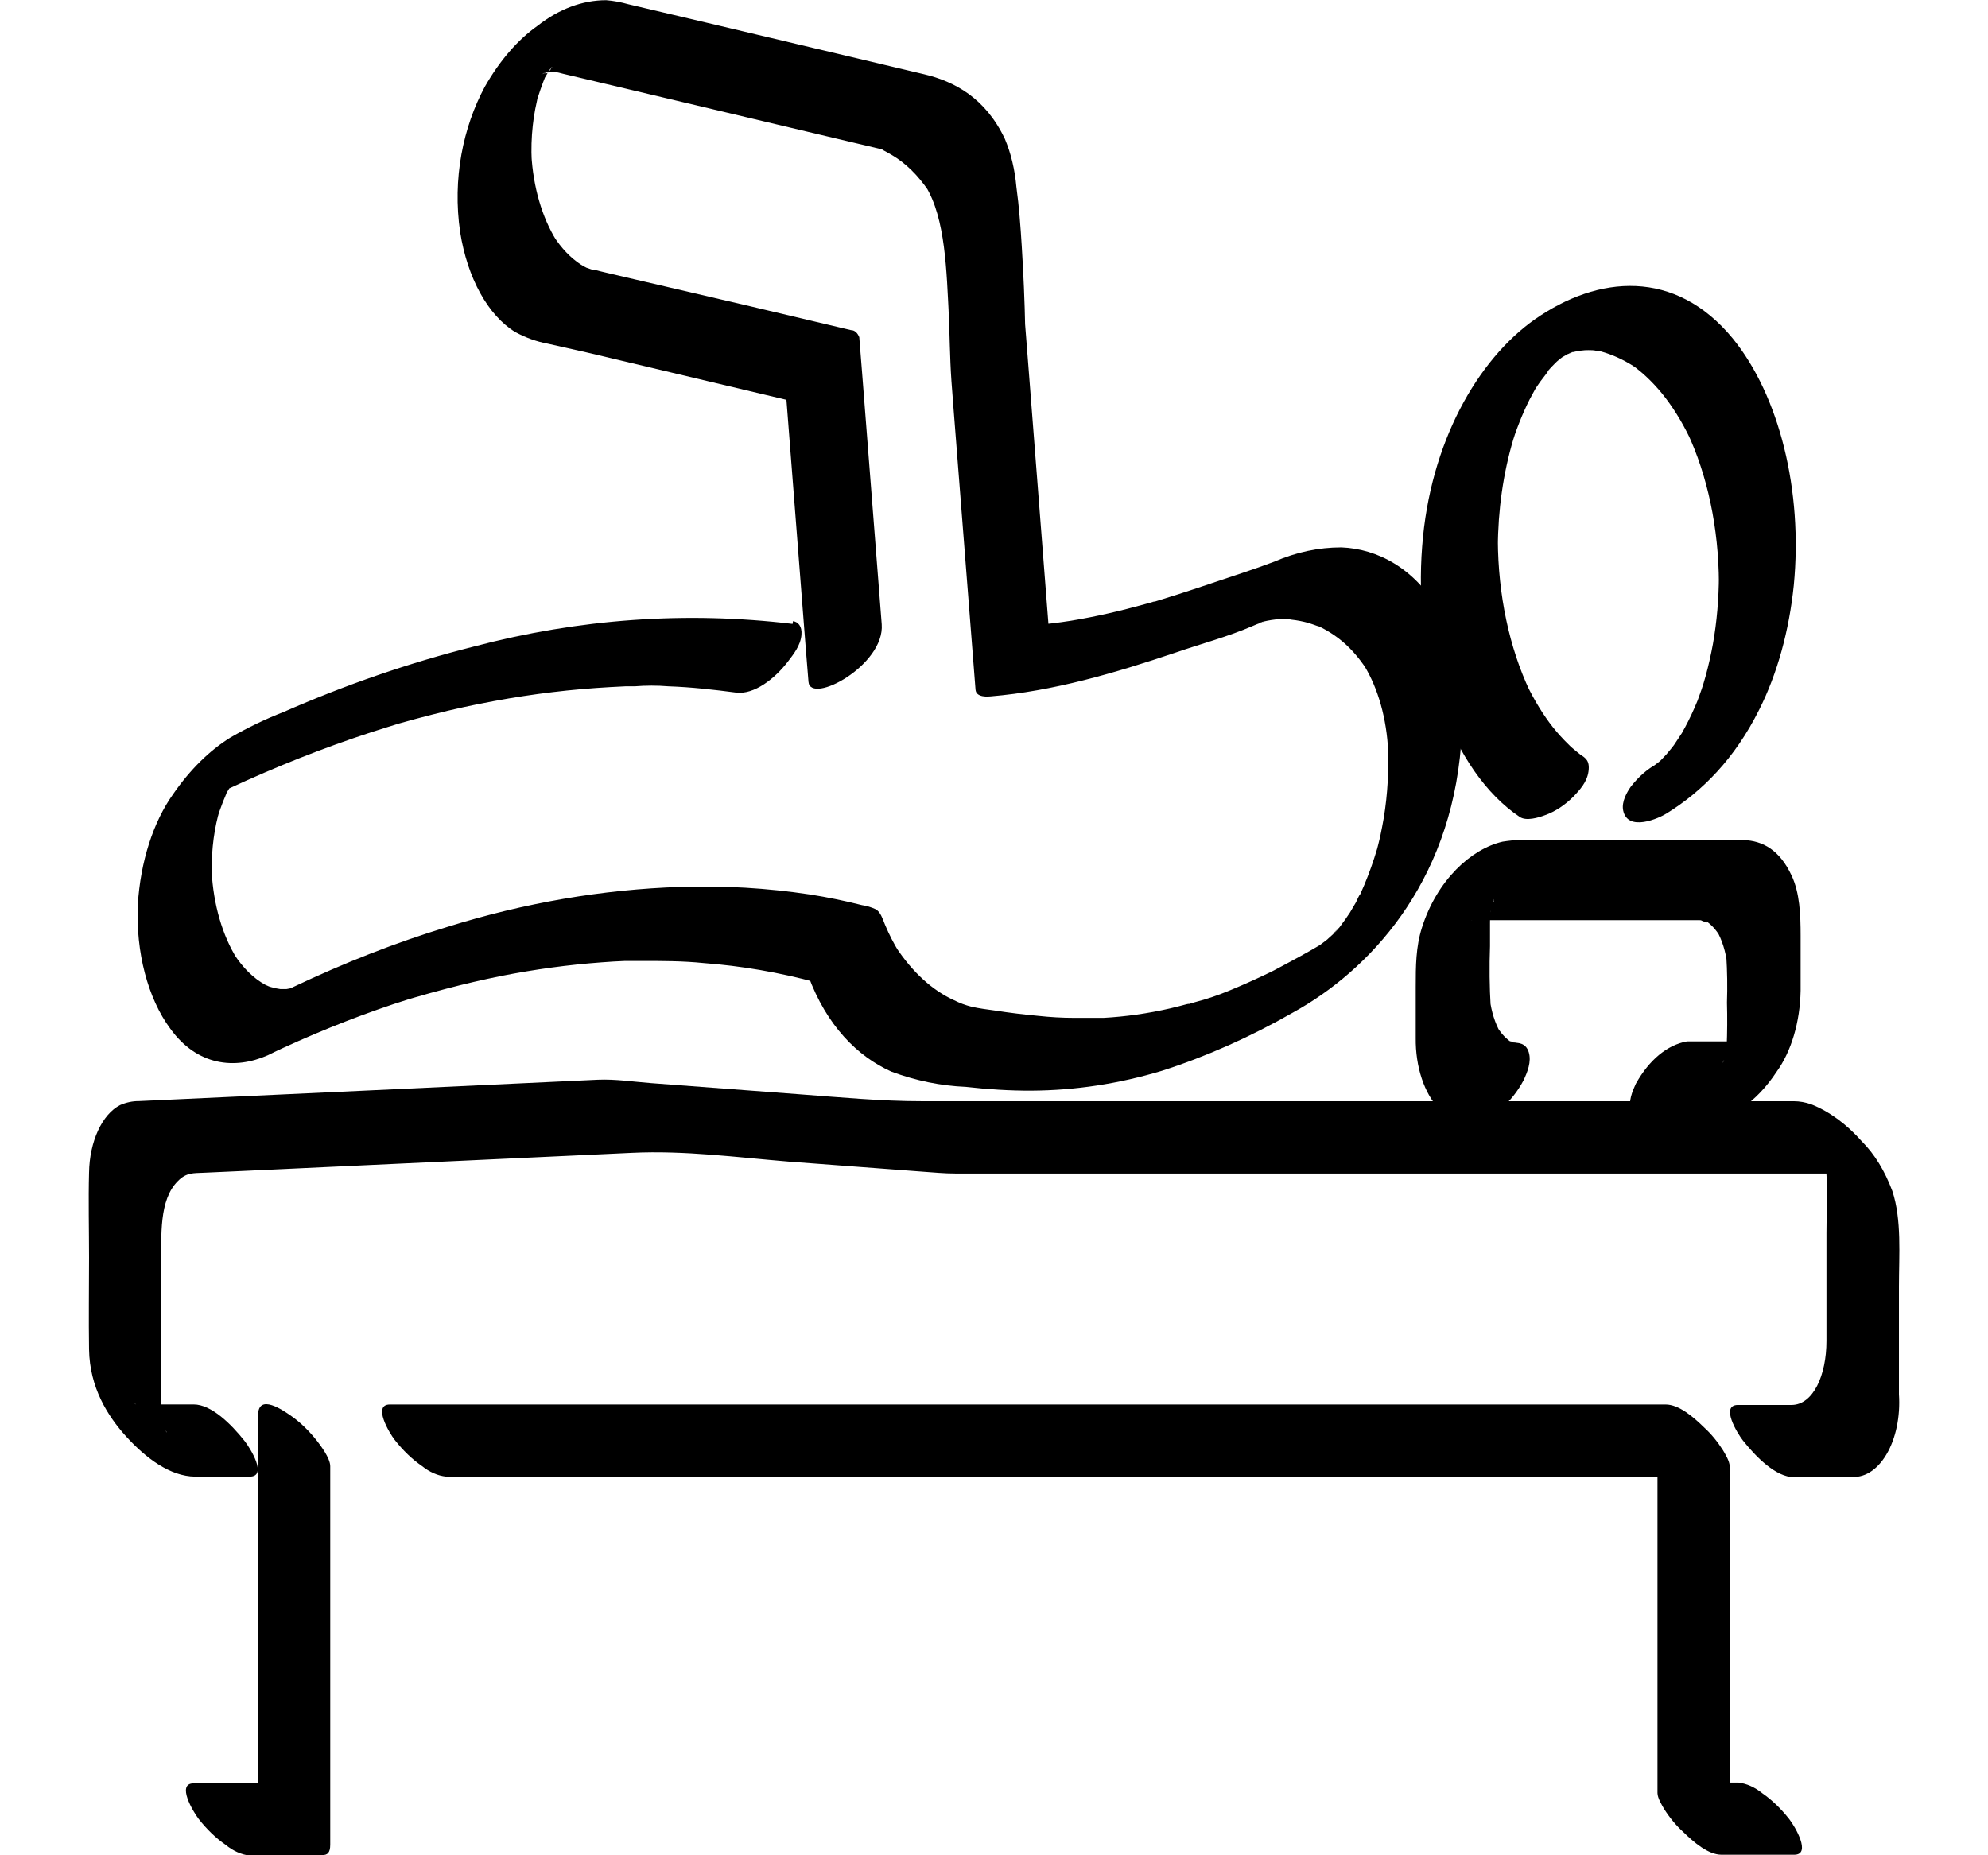
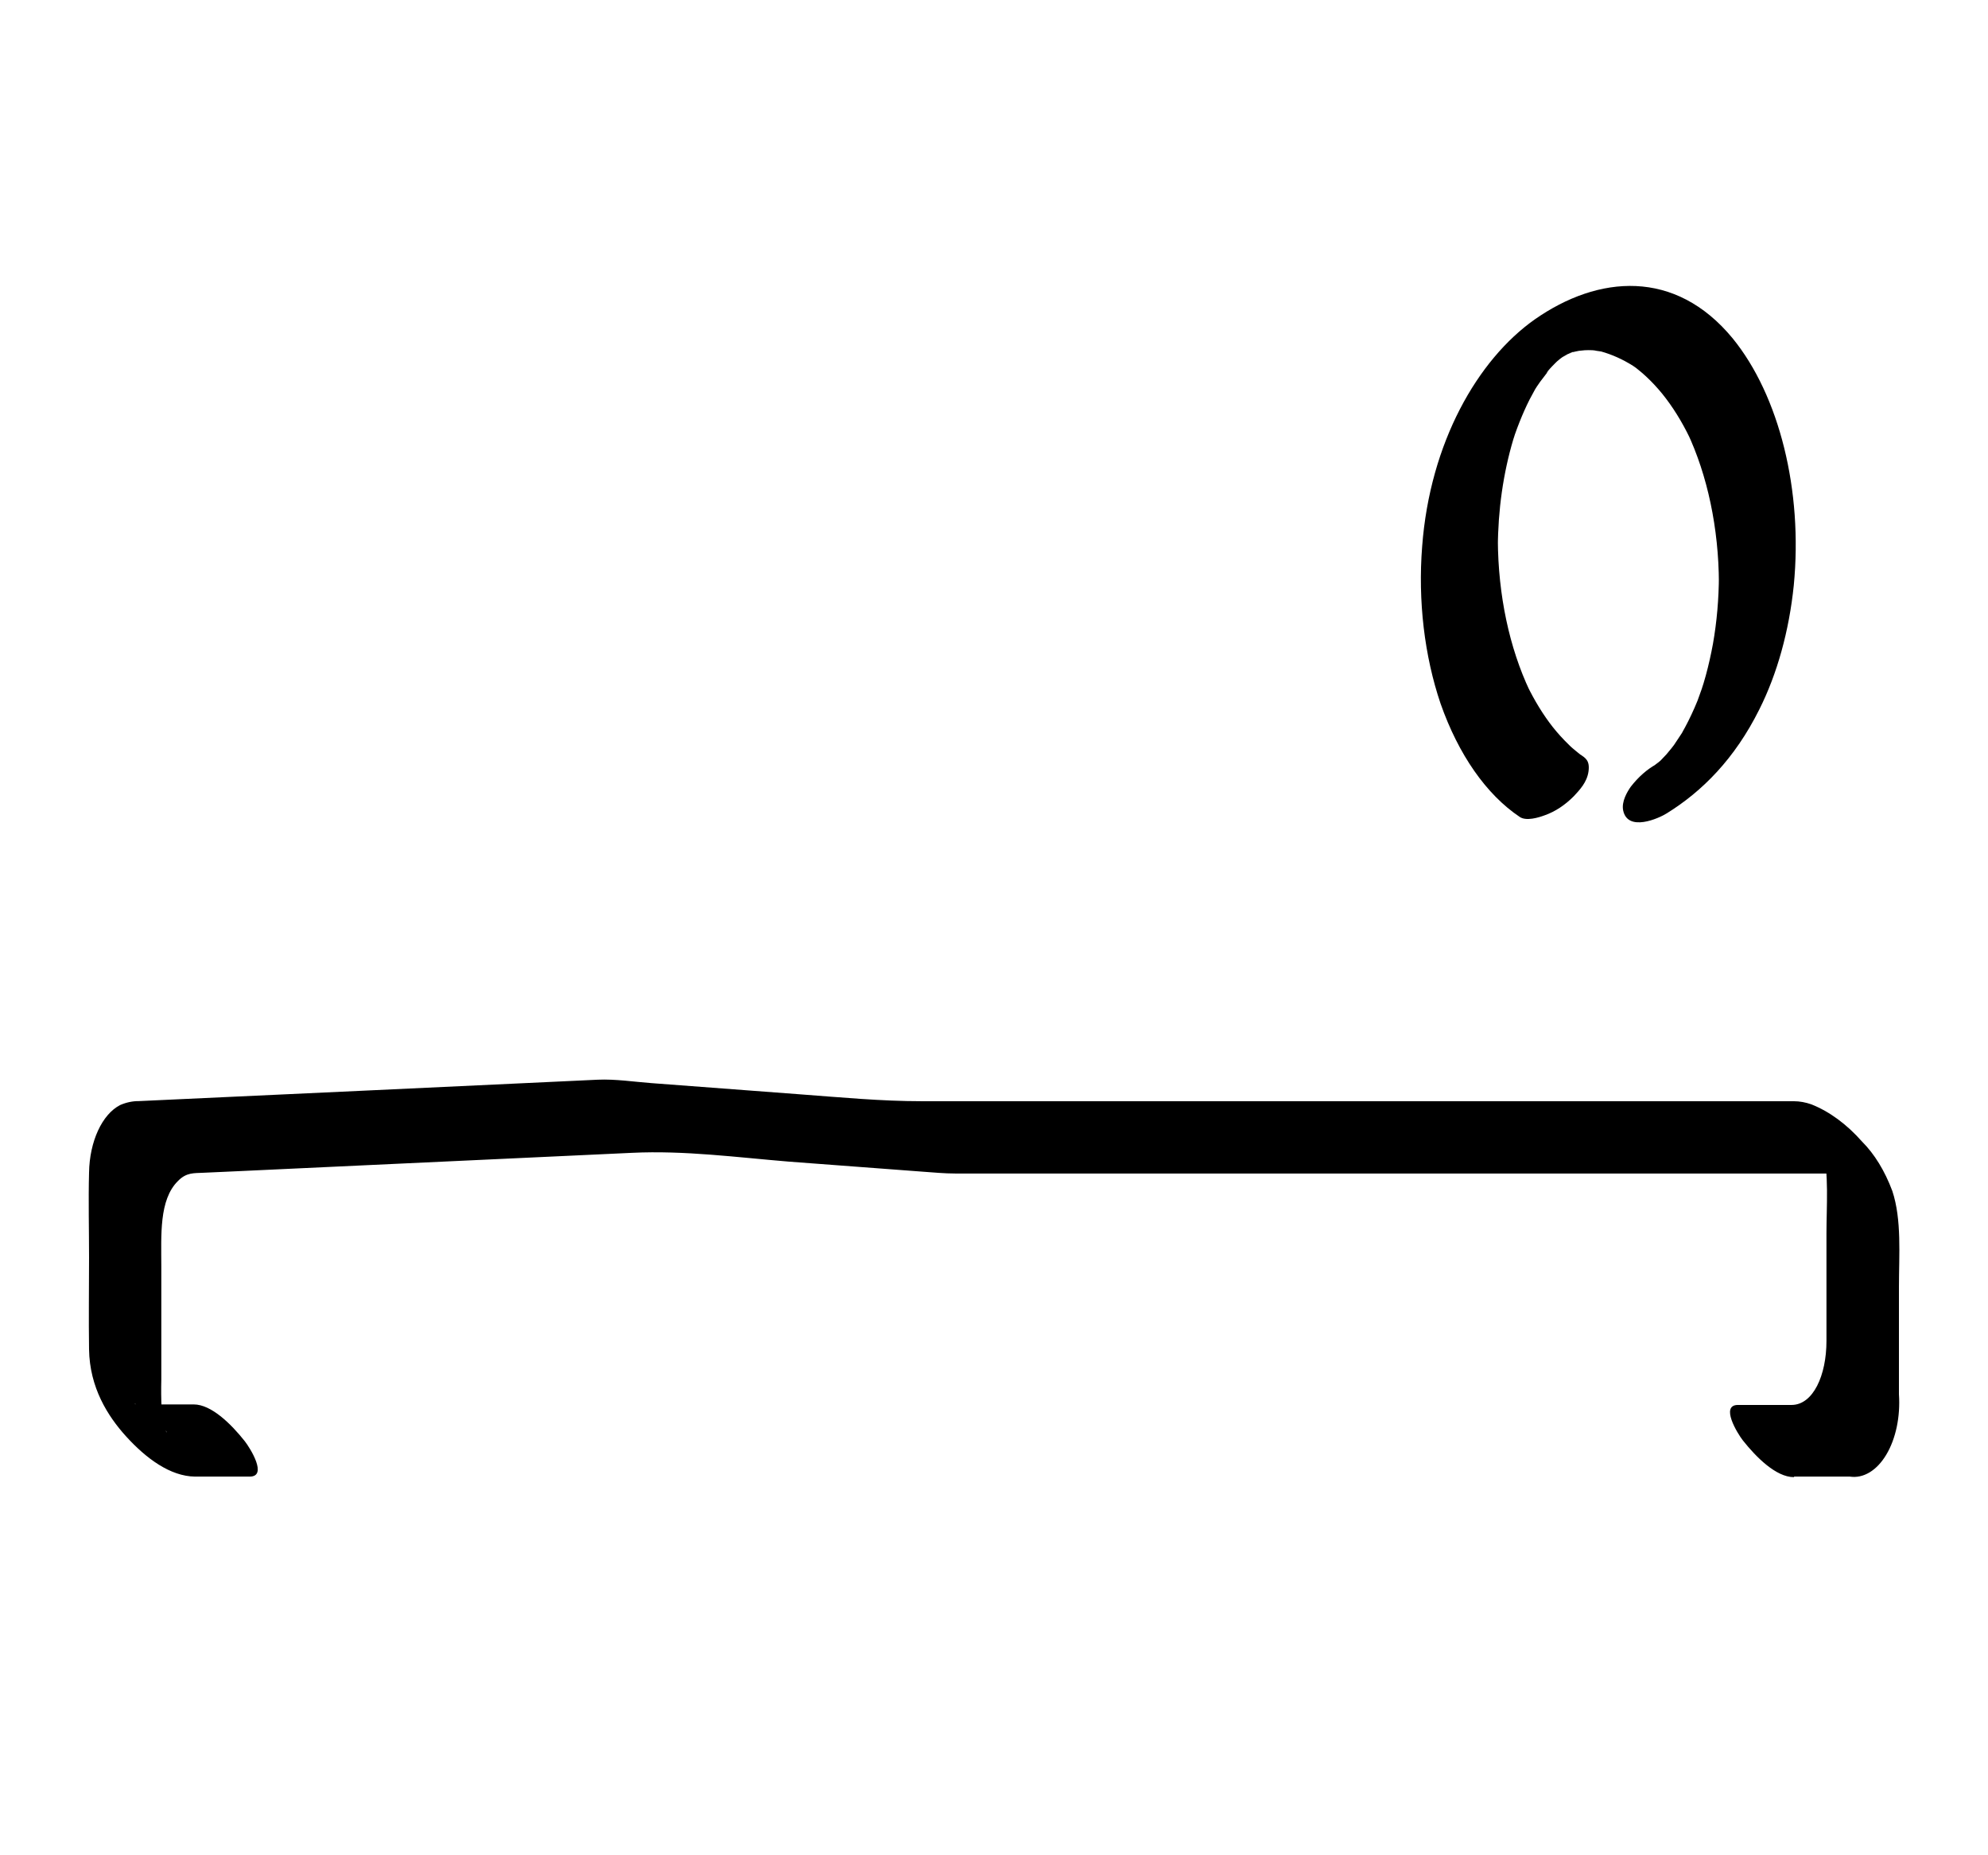
<svg xmlns="http://www.w3.org/2000/svg" width="75pt" height="70pt" viewBox="0 0 121 124" version="1.1">
  <g id="surface1">
    <path style=" stroke:none;fill-rule:nonzero;fill:rgb(0%,0%,0%);fill-opacity:1;" d="M 99.707 50.461 C 99.949 50.633 99.477 50.277 99.398 50.203 C 99.223 50.062 99.035 49.902 98.883 49.742 C 98.527 49.398 98.184 49.02 97.852 48.605 C 97.207 47.785 96.629 46.84 96.121 45.797 L 96.305 46.18 C 94.938 43.297 94.191 39.758 94.172 36.105 L 94.172 36.598 C 94.18 34.098 94.531 31.633 95.199 29.387 C 95.234 29.273 95.273 29.156 95.309 29.043 C 95.18 29.465 95.27 29.148 95.309 29.043 C 95.41 28.758 95.512 28.48 95.621 28.207 C 95.828 27.684 96.051 27.184 96.293 26.703 C 96.41 26.477 96.531 26.258 96.656 26.031 C 96.887 25.605 96.57 26.156 96.57 26.164 C 96.57 26.168 96.754 25.879 96.789 25.82 C 97.066 25.387 97.402 25.035 97.676 24.598 C 97.285 25.234 97.398 24.926 97.559 24.742 L 97.82 24.461 C 97.957 24.312 98.102 24.184 98.242 24.043 C 98.648 23.652 97.758 24.445 98.055 24.215 L 98.336 23.98 L 98.57 23.809 C 99.031 23.465 97.891 24.219 98.371 23.934 C 98.574 23.824 98.773 23.703 98.977 23.598 C 99.176 23.492 99.461 23.438 98.645 23.75 L 98.891 23.645 C 99.09 23.547 99.293 23.48 99.5 23.438 C 99.5 23.438 98.828 23.602 99.223 23.527 L 99.582 23.449 C 99.688 23.449 100.305 23.371 99.91 23.402 C 99.512 23.43 100.121 23.402 100.227 23.402 C 100.406 23.402 100.59 23.402 100.773 23.449 L 101.074 23.492 C 101.434 23.543 100.691 23.379 101.074 23.492 C 101.801 23.695 102.516 24.016 103.203 24.449 L 103.48 24.641 C 103.246 24.473 103.48 24.641 103.57 24.723 C 103.746 24.867 103.934 25.02 104.098 25.18 C 104.461 25.52 104.812 25.895 105.148 26.305 C 105.84 27.16 106.461 28.156 107 29.27 L 106.82 28.883 C 108.184 31.766 108.93 35.309 108.945 38.957 L 108.945 38.465 C 108.941 40.012 108.809 41.551 108.547 43.035 C 108.414 43.754 108.258 44.457 108.07 45.145 L 107.918 45.672 C 107.898 45.742 107.707 46.305 107.875 45.832 C 107.758 46.168 107.637 46.508 107.516 46.832 C 107.262 47.457 106.984 48.051 106.684 48.609 C 106.605 48.758 106.516 48.902 106.441 49.055 C 106.297 49.344 106.723 48.609 106.477 48.988 C 106.301 49.262 106.113 49.535 105.941 49.797 C 105.766 50.055 105.105 50.773 105.727 50.105 C 105.52 50.324 105.316 50.559 105.109 50.766 C 105.004 50.883 104.895 50.984 104.781 51.074 L 105.145 50.754 L 104.918 50.938 L 104.629 51.16 C 104.074 51.566 105.234 50.777 104.77 51.074 C 104.148 51.414 103.57 51.922 103.055 52.582 C 102.828 52.906 102.422 53.57 102.547 54.168 C 102.855 55.633 104.953 54.684 105.457 54.363 C 107.828 52.895 110 50.719 111.645 47.418 C 112.844 45.031 113.637 42.168 113.949 39.121 C 114.562 32.805 112.988 26.449 109.863 22.613 C 106.02 17.949 100.883 18.383 96.645 21.344 C 92.824 24.035 89.633 29.582 89.113 36.527 C 88.828 40.152 89.262 43.832 90.344 47.027 C 91.543 50.441 93.402 53.102 95.625 54.594 C 96.059 54.902 96.895 54.645 97.312 54.488 C 98 54.246 98.66 53.812 99.258 53.207 C 99.617 52.816 100.129 52.297 100.23 51.562 C 100.332 50.828 100.023 50.668 99.707 50.441 Z M 99.707 50.461 " />
-     <path style=" stroke:none;fill-rule:nonzero;fill:rgb(0%,0%,0%);fill-opacity:1;" d="M 47.039 41.699 C 39.918 40.848 32.766 41.355 25.715 43.219 C 21.434 44.297 17.188 45.758 13 47.598 C 11.812 48.059 10.645 48.621 9.492 49.281 C 8.078 50.152 6.773 51.441 5.641 53.078 C 4.305 54.949 3.461 57.594 3.281 60.457 C 3.141 63.633 3.949 66.727 5.453 68.754 C 7.242 71.234 9.766 71.504 11.965 70.531 C 12.969 70.078 14.137 69.281 14.859 67.977 C 15.066 67.672 15.219 67.285 15.301 66.852 C 15.316 66.598 15.262 66.348 15.148 66.168 C 15.039 65.992 14.887 65.902 14.73 65.934 L 11.941 70.531 C 14.723 69.207 17.539 68.059 20.375 67.109 C 21.023 66.891 21.672 66.691 22.32 66.52 L 22.578 66.441 L 22.828 66.371 L 23.883 66.086 C 25.113 65.762 26.348 65.477 27.582 65.227 C 29.805 64.789 32.035 64.484 34.273 64.32 C 34.797 64.277 35.328 64.25 35.852 64.227 L 36.75 64.227 C 36.465 64.227 36.902 64.227 36.977 64.227 C 38.344 64.227 39.707 64.227 41.078 64.367 C 43.605 64.555 46.129 64.988 48.629 65.664 L 48.082 65.203 C 49.312 68.551 51.375 70.605 53.637 71.621 C 55.273 72.23 56.941 72.57 58.617 72.641 C 60.066 72.805 61.543 72.902 63.004 72.895 C 65.93 72.879 68.852 72.434 71.727 71.566 C 74.703 70.609 77.637 69.305 80.5 67.664 C 85.516 64.895 90.992 59.141 91.715 49.766 C 91.953 46.66 91.656 43.246 90.297 40.879 C 88.613 37.969 86.121 36.68 83.711 36.586 C 82.203 36.586 80.703 36.902 79.242 37.535 C 77.848 38.066 76.43 38.508 75.023 38.988 C 74.242 39.25 73.461 39.512 72.676 39.762 L 71.547 40.113 L 71.223 40.215 C 71.172 40.215 70.891 40.309 71.176 40.215 C 71.457 40.117 71.117 40.215 71.039 40.254 L 70.629 40.367 C 68.973 40.828 67.312 41.215 65.645 41.488 C 64.82 41.617 63.992 41.719 63.168 41.785 L 64.18 42.238 L 62.77 24.113 L 62.566 21.512 L 62.586 21.961 C 62.551 20.125 62.469 18.289 62.355 16.457 C 62.273 15.129 62.176 13.801 61.996 12.492 C 61.895 11.34 61.633 10.242 61.227 9.285 C 59.93 6.543 57.848 5.441 55.836 4.965 L 41.855 1.648 L 36.07 0.285 C 35.574 0.145 35.074 0.051 34.574 0.012 C 32.988 0.016 31.426 0.602 29.996 1.723 C 28.66 2.668 27.461 4.059 26.469 5.801 C 25.02 8.496 24.297 11.945 24.824 15.52 C 25.312 18.594 26.688 21.082 28.504 22.191 C 29.207 22.574 29.934 22.832 30.672 22.969 L 33.309 23.562 L 46.84 26.773 L 47.148 26.844 L 46.602 26.383 L 47.91 43.199 L 48.102 45.57 C 48.223 47.129 53.207 44.469 52.996 41.723 L 51.684 24.906 L 51.496 22.535 C 51.375 22.238 51.172 22.062 50.949 22.066 L 44.207 20.469 L 34.758 18.266 C 34.434 18.188 34.109 18.117 33.789 18.031 L 33.688 18.031 C 33.617 18.031 33.098 17.812 33.352 17.938 C 33.191 17.859 33.035 17.773 32.879 17.676 C 32.203 17.234 31.582 16.586 31.055 15.758 L 31.254 16.07 C 30.297 14.539 29.703 12.5 29.582 10.316 L 29.605 10.766 C 29.566 9.977 29.59 9.18 29.676 8.398 C 29.715 8.023 29.77 7.656 29.84 7.293 C 29.879 7.098 29.926 6.91 29.965 6.703 C 30.066 6.211 29.879 6.922 30.016 6.508 C 30.152 6.094 30.246 5.809 30.375 5.477 C 30.402 5.422 30.555 4.988 30.59 4.996 C 30.527 4.996 30.32 5.469 30.566 5.062 C 30.633 4.941 30.699 4.816 30.77 4.707 C 30.934 4.438 31.164 4.336 30.695 4.789 C 30.793 4.68 30.887 4.559 30.977 4.426 C 31.34 3.965 30.469 4.965 30.832 4.598 C 31.199 4.23 30.168 5.121 30.617 4.781 C 30.855 4.605 31.184 4.547 30.391 4.926 C 30.59 4.828 30.977 4.723 30.223 4.984 C 30.32 4.949 30.418 4.895 30.516 4.859 C 30.75 4.77 30.82 4.941 30.371 4.891 C 30.496 4.879 30.617 4.855 30.734 4.816 L 30.859 4.816 C 31.059 4.816 31.023 4.816 30.766 4.816 C 30.883 4.789 31.004 4.789 31.125 4.816 C 31.316 4.816 31.508 4.883 31.699 4.93 L 36.449 6.055 L 51.137 9.539 C 51.695 9.672 52.258 9.797 52.816 9.938 L 52.98 9.98 L 53.164 10.043 C 53.402 10.121 52.844 9.867 53.105 10.043 C 53.301 10.156 53.5 10.25 53.691 10.371 C 54.586 10.898 55.41 11.703 56.117 12.742 L 55.918 12.426 C 57.273 14.59 57.328 18.203 57.484 21.109 L 57.461 20.656 C 57.543 22.258 57.543 23.875 57.656 25.469 C 57.738 26.656 57.844 27.84 57.934 29.074 L 58.988 42.535 L 59.266 46.094 C 59.309 46.645 60.137 46.555 60.277 46.543 C 64.445 46.199 68.566 44.988 72.645 43.613 C 74.355 43.023 76.105 42.566 77.793 41.836 C 77.977 41.754 78.152 41.684 78.348 41.617 C 78.539 41.551 78.797 41.57 78.223 41.617 C 78.305 41.617 78.395 41.57 78.473 41.551 C 78.848 41.461 79.227 41.402 79.609 41.375 C 79.691 41.359 79.777 41.359 79.863 41.375 C 79.453 41.262 79.695 41.375 79.832 41.375 C 79.973 41.375 80.195 41.375 80.395 41.418 C 80.758 41.457 81.117 41.527 81.496 41.629 C 81.695 41.688 81.891 41.762 82.09 41.832 C 82.473 41.957 81.93 41.75 82.152 41.832 L 82.434 41.973 C 82.805 42.164 83.168 42.395 83.52 42.66 C 84.223 43.195 84.867 43.91 85.43 44.781 L 85.23 44.469 C 86.176 46.008 86.746 48.055 86.844 50.227 L 86.816 49.777 C 86.902 51.422 86.809 53.078 86.547 54.672 C 86.48 55.059 86.406 55.441 86.328 55.816 C 86.281 56.02 86.238 56.227 86.188 56.41 C 86.137 56.594 86.133 56.609 86.109 56.719 C 86.051 56.977 86.23 56.32 86.109 56.719 C 85.859 57.562 85.57 58.375 85.246 59.148 C 85.164 59.344 85.078 59.531 84.988 59.738 L 84.855 60.02 C 84.734 60.273 84.98 59.773 84.977 59.773 C 84.875 59.852 84.758 60.191 84.68 60.324 C 84.598 60.461 84.418 60.777 84.285 60.996 C 84.148 61.215 84.043 61.328 83.945 61.512 C 83.945 61.547 84.336 60.977 84.148 61.215 C 84.09 61.297 84.027 61.387 83.965 61.465 C 83.844 61.637 83.715 61.797 83.605 61.957 L 83.406 62.191 C 83.043 62.605 83.484 62.031 83.59 61.992 C 83.434 62.109 83.289 62.258 83.16 62.438 C 83.016 62.578 82.844 62.703 82.711 62.863 C 82.711 62.863 83.379 62.27 82.996 62.605 L 82.754 62.805 C 82.57 62.949 82.391 63.086 82.195 63.23 C 81.887 63.453 82.793 62.832 82.473 63.035 L 82.207 63.207 L 81.711 63.496 C 81.254 63.758 80.801 64.008 80.34 64.254 C 79.977 64.457 79.598 64.645 79.23 64.848 L 78.938 64.996 L 79.129 64.902 L 78.488 65.207 C 77.727 65.57 76.961 65.906 76.191 66.223 C 75.426 66.539 74.676 66.789 73.945 66.977 L 73.48 67.117 C 72.949 67.277 73.914 67 73.379 67.117 C 73.016 67.219 72.629 67.312 72.254 67.402 C 70.781 67.738 69.301 67.949 67.816 68.031 L 66.941 68.031 C 67.184 68.031 66.879 68.031 66.82 68.031 L 65.891 68.031 C 65.074 68.031 64.258 67.984 63.441 67.895 C 62.477 67.805 61.523 67.691 60.582 67.543 C 60.051 67.465 59.496 67.406 58.98 67.281 C 58.594 67.184 58.215 67.043 57.84 66.855 C 56.387 66.199 55.051 64.98 53.945 63.301 L 54.141 63.613 C 53.805 63.07 53.5 62.477 53.23 61.836 C 53.035 61.375 52.93 60.965 52.594 60.77 C 52.293 60.633 51.984 60.539 51.676 60.496 C 50.523 60.203 49.371 59.969 48.211 59.785 C 45.332 59.352 42.438 59.18 39.547 59.277 C 34.324 59.449 29.117 60.344 23.988 61.945 C 20.512 63 17.074 64.355 13.684 65.961 C 12.68 66.441 11.516 67.207 10.789 68.516 C 10.582 68.82 10.43 69.211 10.348 69.648 C 10.336 69.898 10.391 70.148 10.504 70.324 C 10.613 70.5 10.766 70.586 10.922 70.559 L 13.691 65.961 L 13.434 66.074 C 13.312 66.117 13.32 66.121 13.457 66.074 C 13.594 66.027 13.602 66.031 13.391 66.074 L 13.223 66.105 C 13.172 66.105 12.707 66.105 12.965 66.105 C 13.223 66.105 12.844 66.105 12.797 66.105 C 12.594 66.078 12.387 66.035 12.184 65.973 C 12.152 65.973 11.82 65.848 11.996 65.914 C 12.168 65.98 11.809 65.824 11.809 65.824 C 11.031 65.402 10.316 64.703 9.719 63.781 L 9.918 64.094 C 8.938 62.539 8.332 60.457 8.215 58.227 L 8.238 58.684 C 8.172 57.258 8.309 55.824 8.648 54.508 C 8.711 54.266 8.648 54.566 8.621 54.594 L 8.73 54.246 C 8.809 54.02 8.891 53.797 8.977 53.578 C 9.062 53.355 9.145 53.207 9.219 52.984 C 9.328 52.699 9.109 53.227 9.109 53.195 C 9.156 53.094 9.211 52.992 9.27 52.902 C 9.363 52.734 9.469 52.582 9.566 52.414 C 9.73 52.152 9.355 52.719 9.367 52.707 C 9.453 52.617 9.535 52.516 9.605 52.398 C 9.816 52.117 9.281 52.789 9.316 52.719 C 9.383 52.633 9.449 52.562 9.523 52.504 C 9.906 52.117 8.922 53.012 9.328 52.688 C 9.734 52.363 9.004 52.93 9.012 52.902 C 9.016 52.871 9.23 52.852 9.25 52.758 C 9.25 52.758 8.652 53.043 8.953 52.906 L 9.383 52.699 C 12.52 51.238 15.688 49.984 18.887 48.938 L 19.973 48.594 L 20.516 48.426 L 20.746 48.355 C 21.023 48.273 20.32 48.48 20.746 48.355 C 21.473 48.148 22.207 47.953 22.953 47.762 C 24.332 47.41 25.723 47.105 27.113 46.852 C 29.688 46.375 32.273 46.066 34.867 45.922 L 35.855 45.871 L 36.586 45.871 C 36.824 45.871 36.586 45.871 36.48 45.871 C 37.238 45.809 37.992 45.809 38.75 45.871 C 40.258 45.922 41.762 46.094 43.262 46.289 C 44.457 46.441 45.852 45.379 46.762 44.172 C 47.082 43.746 47.574 43.152 47.633 42.43 C 47.684 41.836 47.391 41.559 47.066 41.516 Z M 47.039 41.699 " />
-     <path style=" stroke:none;fill-rule:nonzero;fill:rgb(0%,0%,0%);fill-opacity:1;" d="M 104.156 75 C 105.391 75 106.621 75 107.852 75 C 109.691 74.883 111.449 73.688 112.801 71.633 C 113.781 70.281 114.367 68.312 114.406 66.215 L 114.406 62.535 C 114.406 61.125 114.348 59.68 113.805 58.52 C 113.004 56.805 111.871 56.191 110.59 56.148 C 110.363 56.148 110.133 56.148 109.906 56.148 L 96.879 56.148 C 96.082 56.09 95.281 56.129 94.488 56.254 C 92.383 56.742 90.102 58.828 89.098 62.004 C 88.691 63.281 88.684 64.582 88.684 65.961 C 88.684 67.098 88.684 68.238 88.684 69.375 C 88.66 71.297 89.258 73.098 90.254 74.117 C 90.938 74.73 91.707 75.035 92.488 75 C 93.145 74.926 93.781 74.617 94.359 74.094 C 94.953 73.637 95.484 72.977 95.914 72.16 C 96.133 71.668 96.434 70.977 96.238 70.328 C 96.043 69.684 95.516 69.695 95.152 69.684 C 95.703 69.684 95.152 69.629 95.035 69.605 C 94.914 69.582 94.879 69.539 95.062 69.648 C 94.988 69.605 94.918 69.551 94.848 69.492 C 94.566 69.266 94.316 68.961 94.098 68.598 L 94.328 68.988 C 93.98 68.375 93.742 67.613 93.637 66.793 L 93.695 67.324 C 93.613 65.969 93.598 64.602 93.648 63.242 C 93.648 62.73 93.648 62.215 93.648 61.699 C 93.648 61.5 93.648 61.297 93.672 61.109 C 93.699 60.918 93.715 60.848 93.723 60.719 C 93.695 61.137 93.664 60.949 93.723 60.781 C 93.801 60.562 93.871 60.328 93.926 60.09 C 93.965 60.238 93.688 60.629 93.859 60.289 C 94.141 59.734 93.453 60.883 93.773 60.422 C 94.098 59.957 93.531 60.723 93.527 60.723 C 92.902 61.465 93.012 61.191 93.211 61.035 C 92.461 61.629 92.684 61.395 92.875 61.285 C 92.191 61.672 92.41 61.5 92.59 61.441 C 91.957 61.637 92.344 61.504 92.531 61.5 L 107.629 61.5 C 107.742 61.512 107.855 61.512 107.969 61.5 C 108.031 61.5 107.727 61.465 107.742 61.5 C 107.758 61.535 108.441 61.797 108.066 61.547 C 108.43 61.785 108.758 62.145 109.035 62.602 L 108.805 62.211 C 109.156 62.824 109.395 63.586 109.496 64.41 L 109.438 63.871 C 109.504 64.914 109.52 65.969 109.484 67.016 C 109.512 68.004 109.504 68.992 109.465 69.98 C 109.465 70.199 109.363 70.684 109.465 70.223 C 109.418 70.434 109.359 70.637 109.301 70.816 C 109.27 70.898 109.242 70.98 109.215 71.07 C 109.215 71.117 109.406 70.477 109.32 70.793 C 109.285 70.926 109.059 71.254 109.32 70.793 C 109.582 70.328 109.375 70.691 109.32 70.793 C 109.09 71.121 109.785 70.25 109.824 70.199 C 110.238 69.809 110.023 70.016 109.93 70.086 C 109.836 70.156 110.594 69.629 110.32 69.801 C 110.051 69.973 110.91 69.562 110.609 69.66 C 110.379 69.73 110.906 69.605 110.883 69.602 C 110.82 69.594 110.762 69.594 110.699 69.602 L 110.602 69.602 C 109.977 69.602 109.359 69.602 108.742 69.602 L 106.816 69.602 C 105.5 69.832 104.281 70.84 103.391 72.438 C 103.168 72.93 102.867 73.625 103.062 74.266 C 103.258 74.902 103.789 74.914 104.148 74.914 Z M 104.156 75 " />
-     <path style=" stroke:none;fill-rule:nonzero;fill:rgb(0%,0%,0%);fill-opacity:1;" d="M 10.754 123.988 L 15.602 123.988 C 15.941 123.988 16.141 123.859 16.141 123.293 L 16.141 97.996 C 16.141 97.445 15.461 96.574 15.273 96.324 C 14.719 95.617 14.113 95.035 13.465 94.59 C 13.043 94.305 11.32 93.078 11.32 94.59 L 11.32 119.887 L 11.859 119.195 L 7.012 119.195 C 5.848 119.195 6.969 121.078 7.34 121.562 C 7.895 122.273 8.504 122.859 9.152 123.305 C 9.652 123.715 10.199 123.957 10.758 124.023 Z M 10.754 123.988 " />
    <path style=" stroke:none;fill-rule:nonzero;fill:rgb(0%,0%,0%);fill-opacity:1;" d="M 113.98 98.691 C 115.219 98.691 116.457 98.691 117.695 98.691 C 118.602 98.828 119.496 98.289 120.133 97.223 C 120.77 96.156 121.078 94.676 120.977 93.195 L 120.977 86.004 C 120.977 83.883 121.172 81.527 120.535 79.602 C 120.031 78.254 119.336 77.121 118.512 76.301 C 117.484 75.137 116.336 74.293 115.125 73.812 C 114.738 73.676 114.344 73.602 113.949 73.602 C 113.609 73.602 113.266 73.602 112.926 73.602 L 55.68 73.602 C 52.945 73.602 50.219 73.34 47.484 73.137 L 37.594 72.391 C 36.41 72.301 35.207 72.113 34.016 72.164 L 18.277 72.902 L 3.355 73.594 C 2.93 73.59 2.508 73.68 2.098 73.859 C 0.891 74.48 0.055 76.297 0.023 78.371 C -0.027 80.262 0.023 82.164 0.023 84.055 C 0.023 86.098 -0.008 88.141 0.023 90.188 C 0.062 92.746 1.273 94.648 2.484 95.988 C 3.836 97.48 5.449 98.672 7.105 98.691 C 8.324 98.691 9.539 98.691 10.758 98.691 C 11.977 98.691 10.801 96.801 10.426 96.32 C 9.527 95.188 8.203 93.867 7.016 93.867 C 5.828 93.867 4.586 93.867 3.363 93.867 L 3.211 93.867 C 3.102 93.867 2.945 93.754 3.188 93.867 C 3.699 94.117 4.188 94.48 4.637 94.949 L 5.234 95.723 C 5.117 95.516 5.094 95.484 5.18 95.637 C 5.266 96.008 5.07 95.344 5.066 95.324 C 4.969 94.945 4.902 94.547 4.871 94.141 C 4.84 93.496 4.836 92.852 4.852 92.207 L 4.852 84.633 C 4.852 82.578 4.691 80.195 5.961 78.938 C 6.535 78.348 7.027 78.418 7.668 78.383 L 10.164 78.27 L 18.703 77.871 L 36.316 77.051 C 39.824 76.883 43.332 77.355 46.812 77.641 L 55.742 78.312 C 56.465 78.363 57.188 78.434 57.914 78.434 L 117.781 78.434 C 118.141 78.434 117.684 78.359 117.562 78.293 C 116.891 77.934 116.273 77.34 115.754 76.559 C 115.895 76.793 115.895 76.789 115.754 76.559 C 115.797 76.652 115.84 76.758 115.879 76.863 C 116.312 78.324 116.133 80.691 116.133 82.422 L 116.133 89.625 C 116.133 91.93 115.242 93.891 113.812 93.902 C 112.617 93.902 111.414 93.902 110.219 93.902 C 109.02 93.902 110.172 95.793 110.547 96.273 C 111.445 97.406 112.77 98.727 113.953 98.727 Z M 113.98 98.691 " />
-     <path style=" stroke:none;fill-rule:nonzero;fill:rgb(0%,0%,0%);fill-opacity:1;" d="M 23.883 98.691 L 105.656 98.691 C 106.762 98.691 107.867 98.691 108.977 98.691 L 109.117 98.691 L 104.84 94.543 L 104.84 119.84 C 104.84 120.184 105.156 120.68 105.281 120.902 C 105.66 121.5 106.086 122.012 106.547 122.43 C 107.273 123.141 108.234 123.965 109.117 123.965 L 113.98 123.965 C 115.148 123.965 114.027 122.074 113.652 121.594 C 113.098 120.887 112.488 120.301 111.84 119.852 C 111.34 119.449 110.797 119.207 110.238 119.141 L 105.387 119.141 L 109.664 123.289 L 109.664 97.996 C 109.664 97.652 109.348 97.156 109.223 96.938 C 108.844 96.34 108.418 95.824 107.957 95.406 C 107.23 94.695 106.27 93.871 105.387 93.871 L 23.586 93.871 C 22.477 93.871 21.371 93.871 20.266 93.871 L 20.125 93.871 C 18.957 93.871 20.078 95.762 20.453 96.242 C 21.008 96.949 21.617 97.535 22.266 97.98 C 22.77 98.387 23.32 98.629 23.883 98.691 Z M 23.883 98.691 " />
  </g>
</svg>